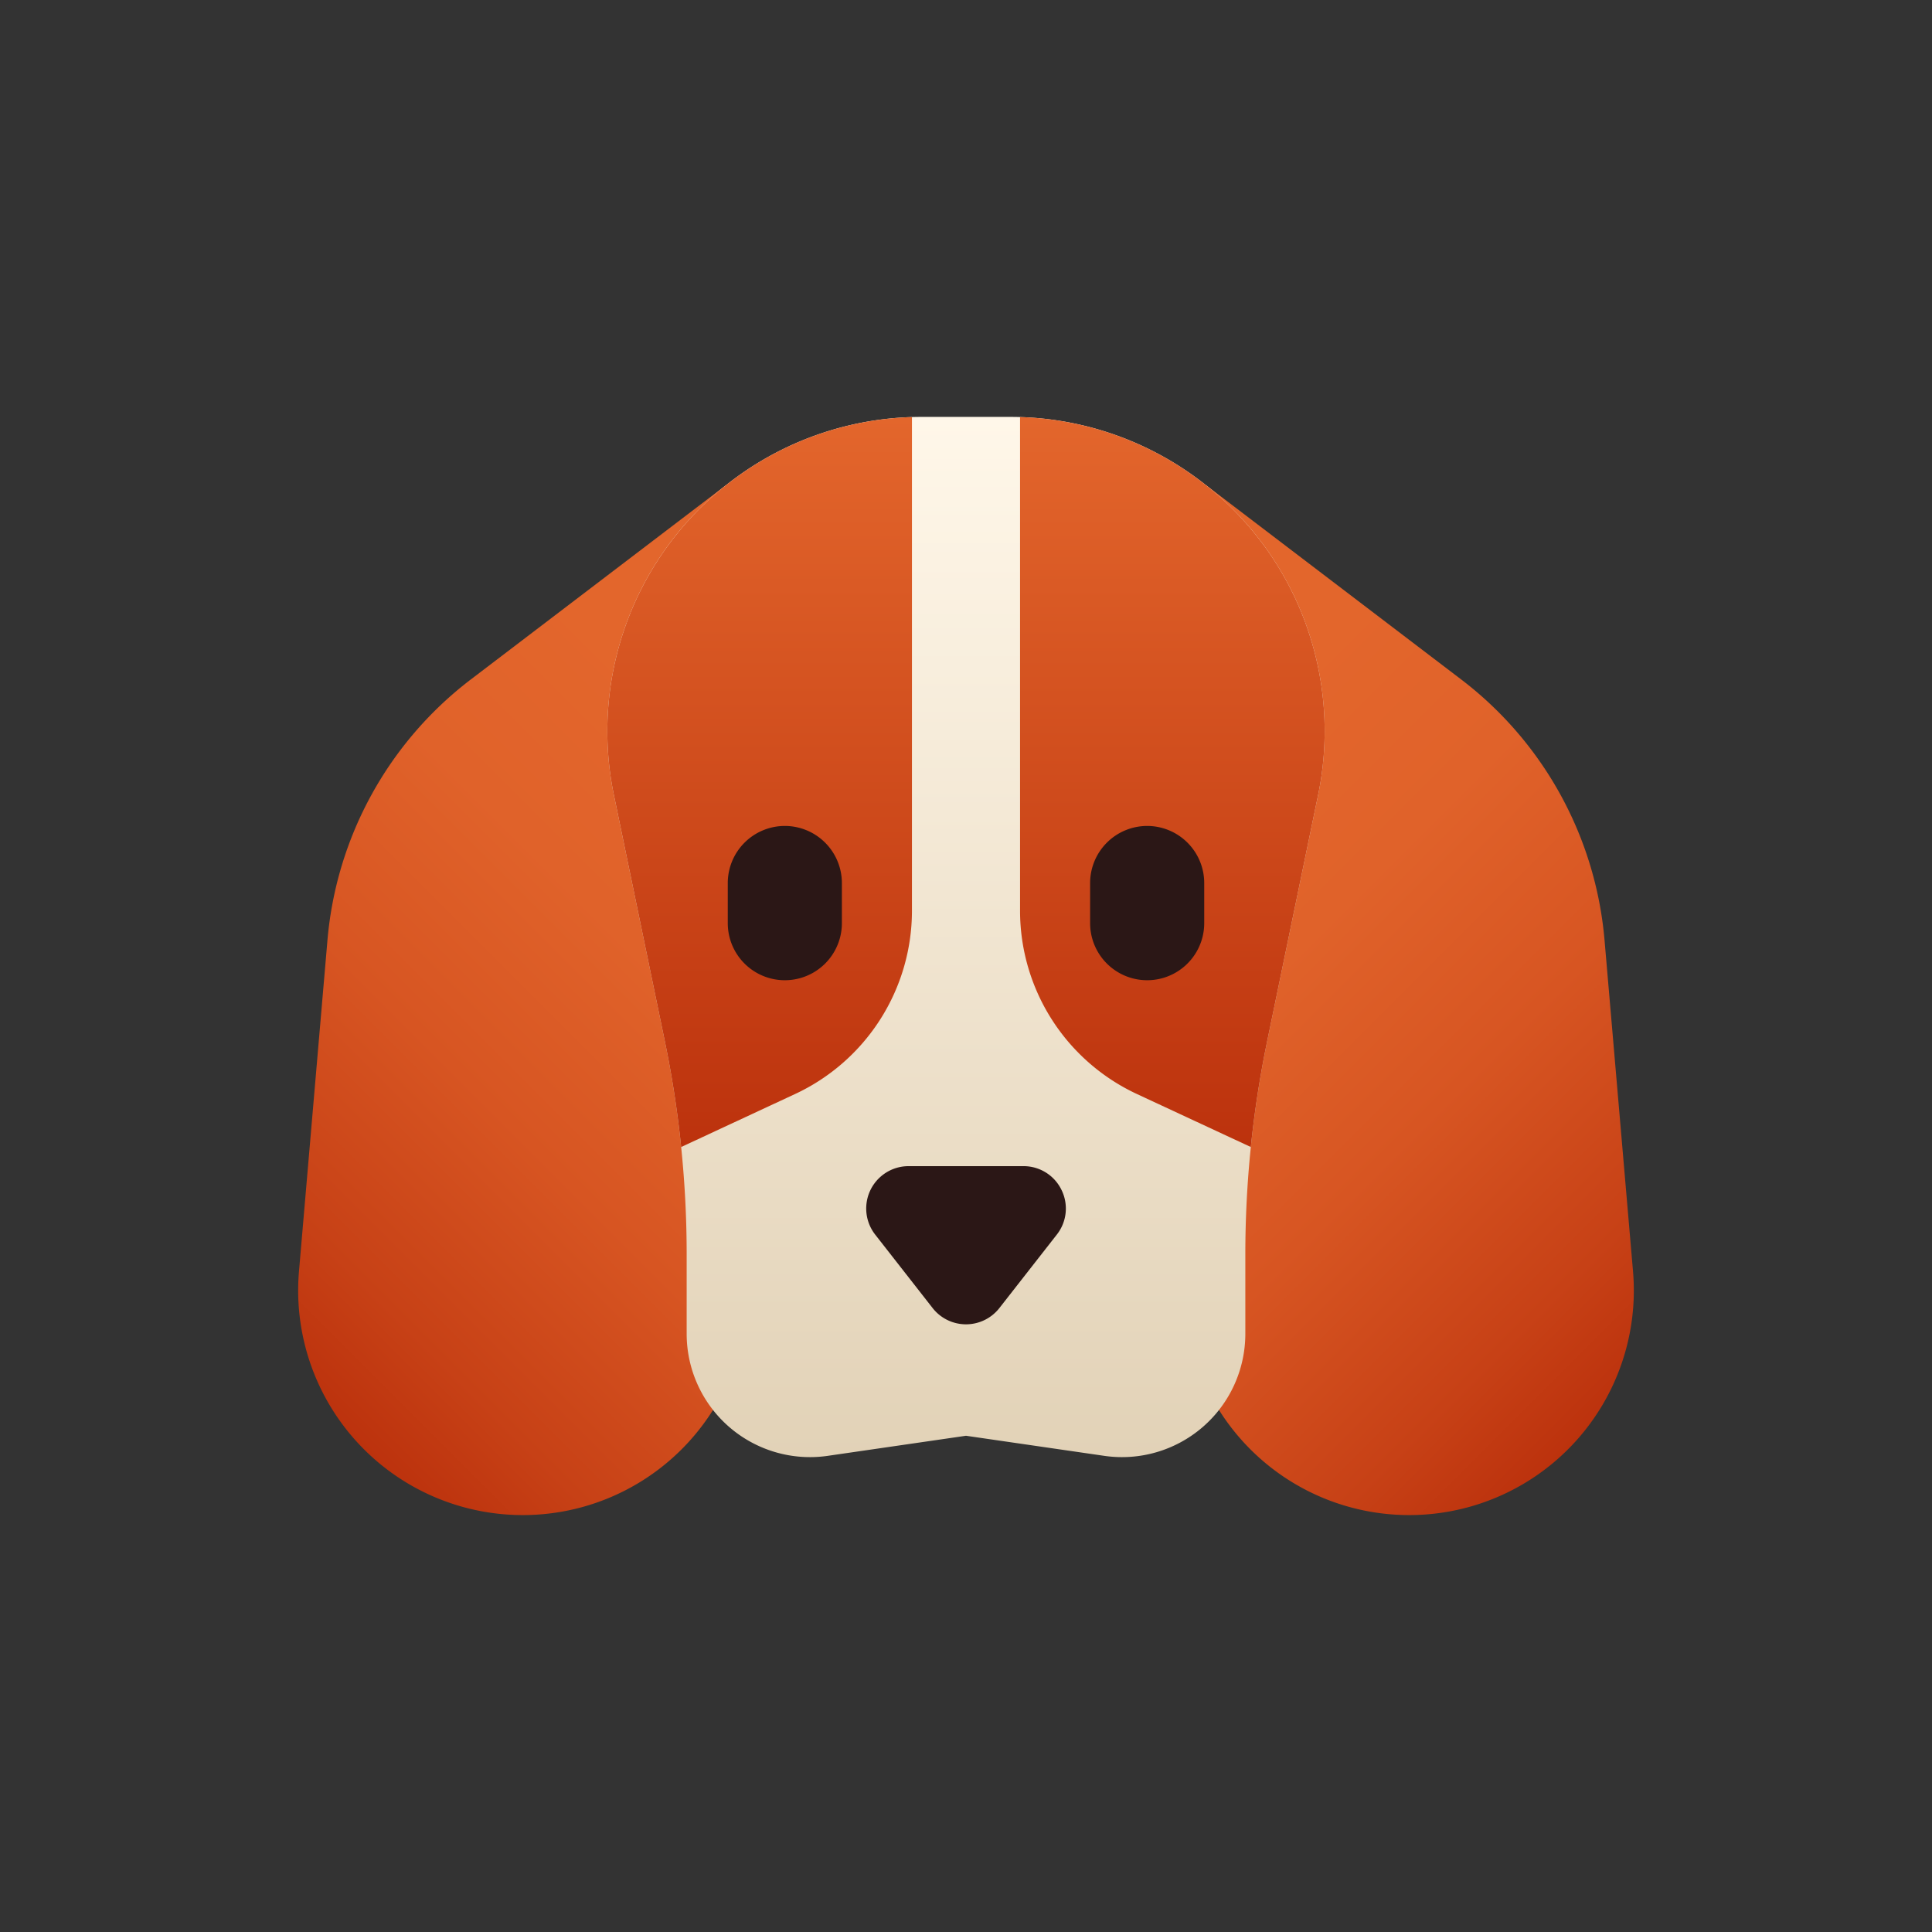
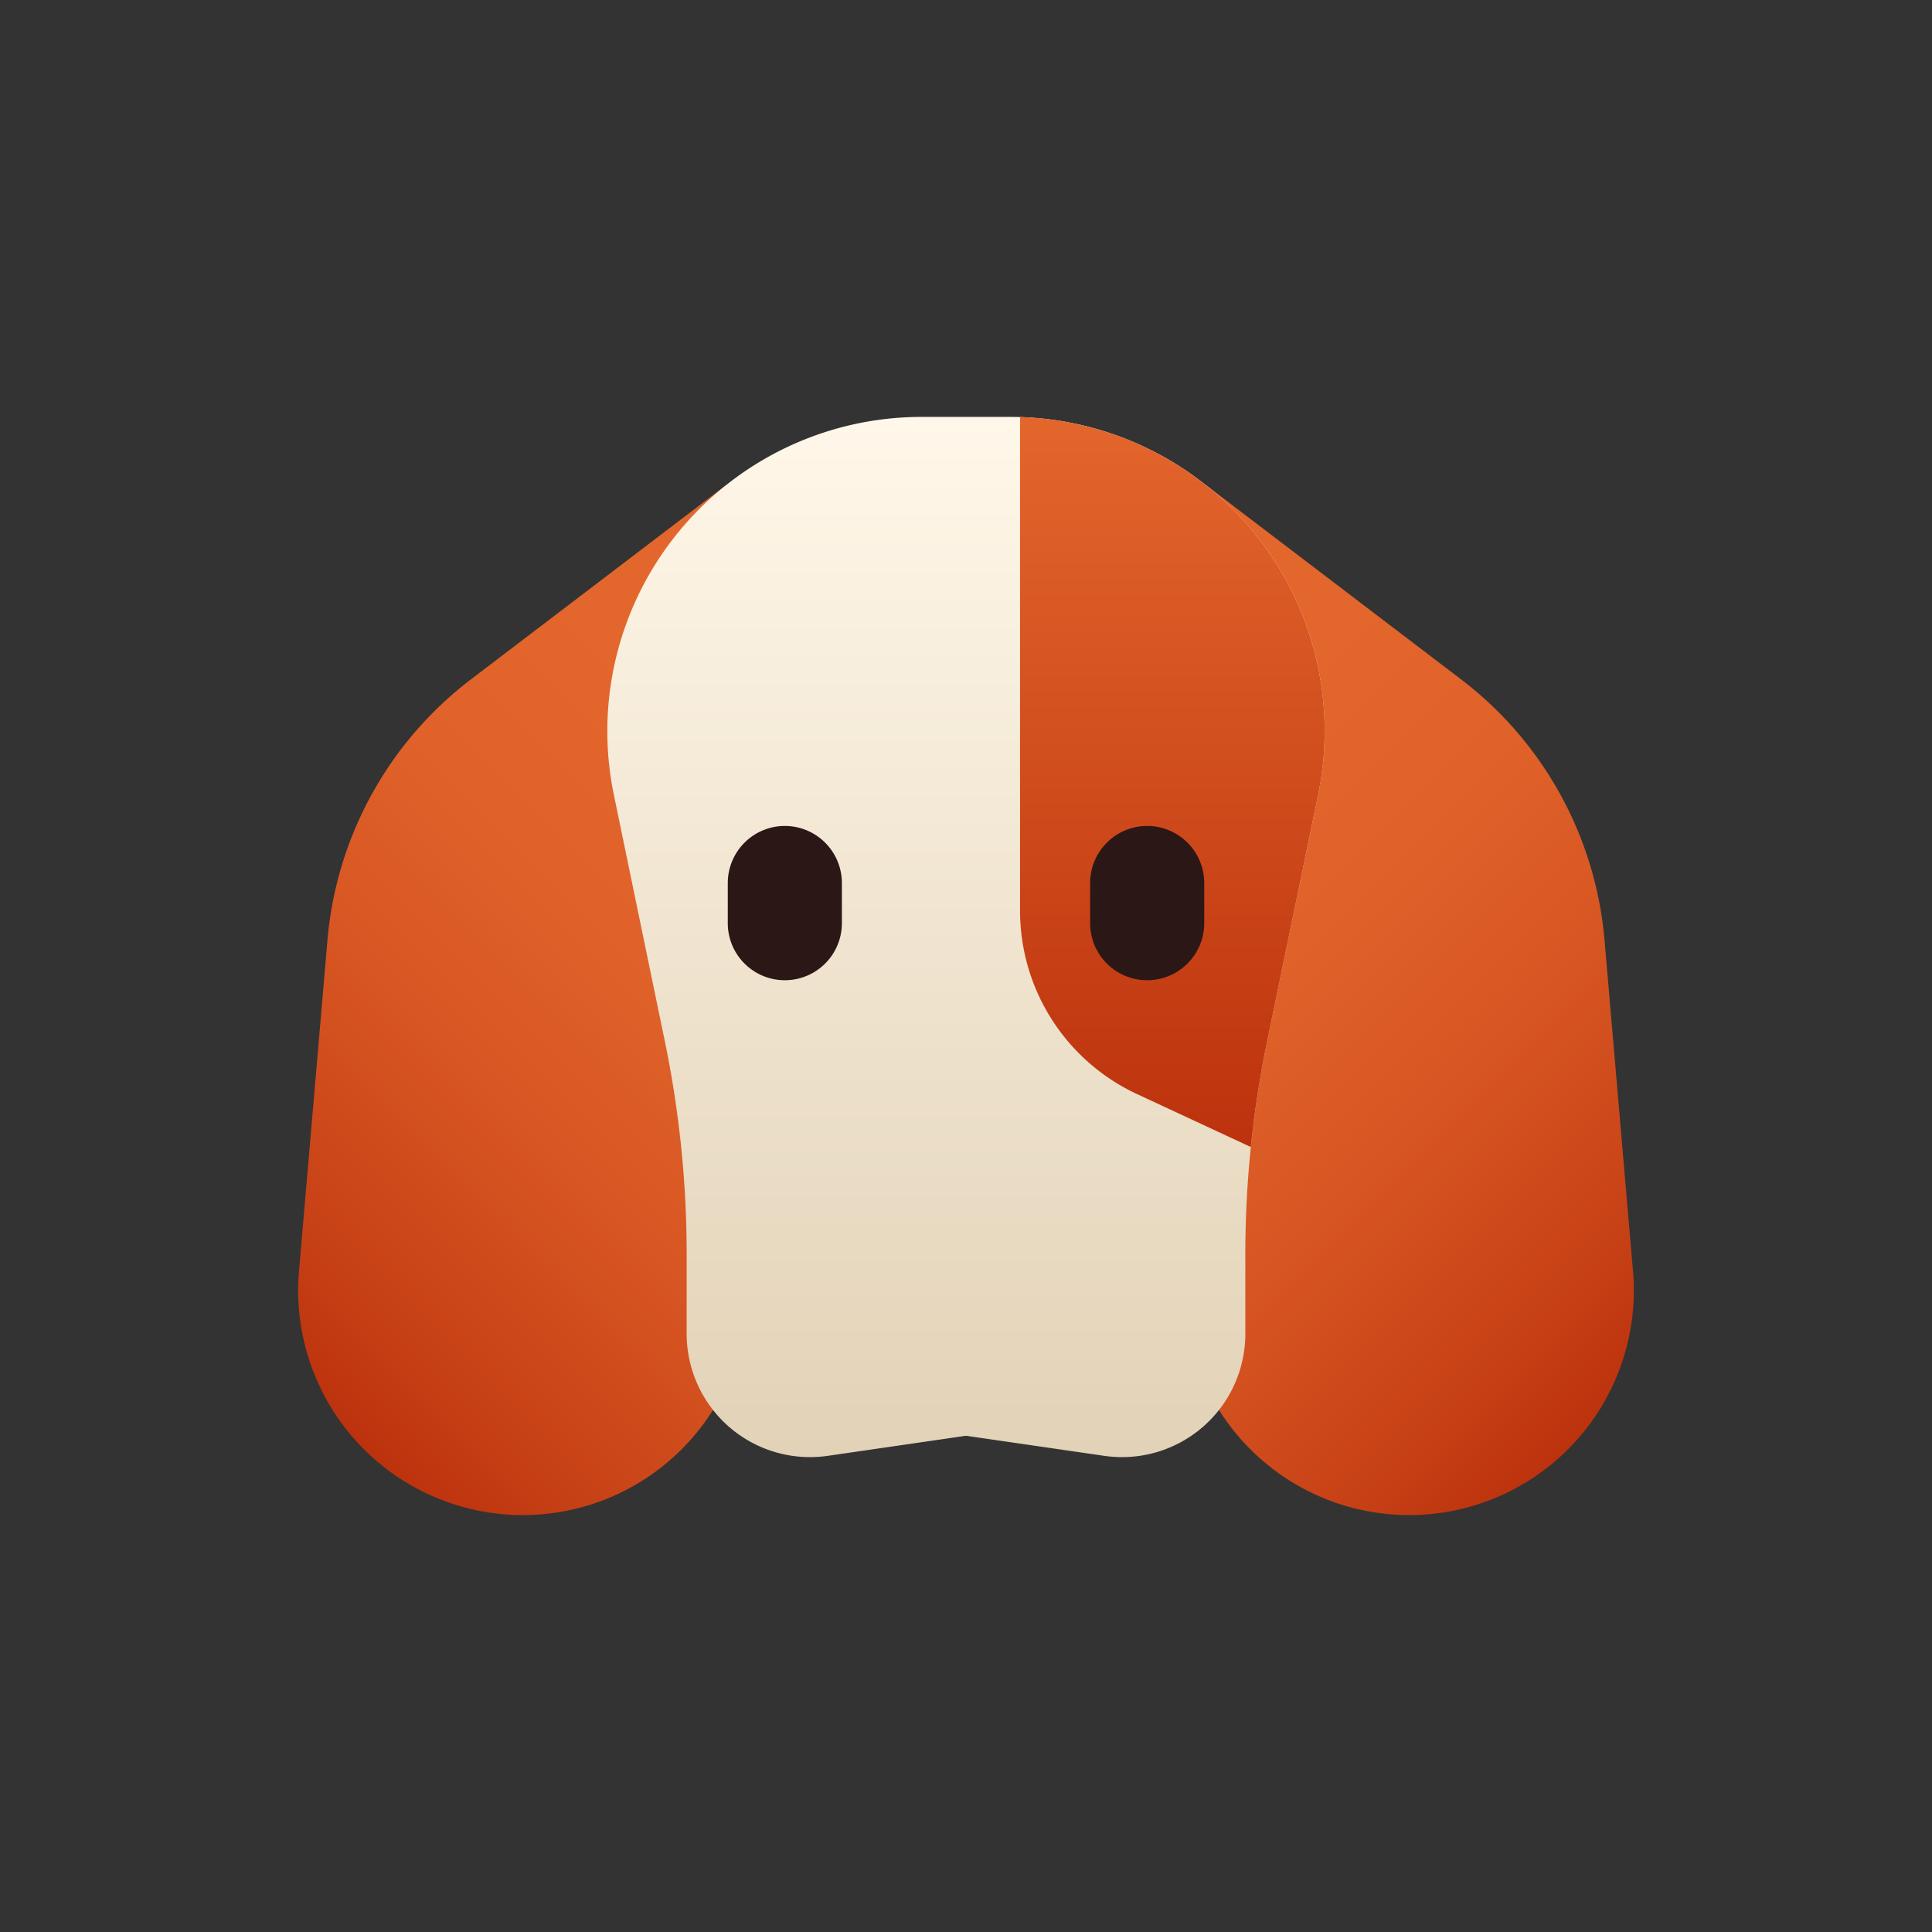
<svg xmlns="http://www.w3.org/2000/svg" xmlns:xlink="http://www.w3.org/1999/xlink" height="512" viewBox="0 0 512 512" width="512">
  <rect x="0" y="0" width="512" height="512" fill="#333333" stroke="none" />
  <linearGradient id="linear-gradient" gradientUnits="userSpaceOnUse" x1="263.051" x2="438.734" y1="185.208" y2="360.891">
    <stop offset=".2" stop-color="#e3662c" />
    <stop offset=".418" stop-color="#e0622a" />
    <stop offset=".644" stop-color="#d75522" />
    <stop offset=".874" stop-color="#c74116" />
    <stop offset="1" stop-color="#bc320d" />
  </linearGradient>
  <linearGradient id="linear-gradient-2" x1="248.949" x2="73.266" xlink:href="#linear-gradient" y1="185.208" y2="360.891" />
  <linearGradient id="linear-gradient-3" gradientUnits="userSpaceOnUse" x1="256" x2="256" y1="110.486" y2="386.16">
    <stop offset="0" stop-color="#fff7e9" />
    <stop offset="1" stop-color="#e2d2b7" />
  </linearGradient>
  <linearGradient id="linear-gradient-4" gradientUnits="userSpaceOnUse" x1="201.3" x2="201.3" y1="110.486" y2="304.049">
    <stop offset="0" stop-color="#e3662c" />
    <stop offset="1" stop-color="#bc320d" />
  </linearGradient>
  <linearGradient id="linear-gradient-5" gradientTransform="matrix(-1 0 0 1 454.358 0)" x1="143.657" x2="143.657" xlink:href="#linear-gradient-4" y1="110.486" y2="304.049" />
  <g id="Beagle">
    <path d="m319.656 128.603 67.552 51.443a97.349 97.349 0 0 1 38.011 69.107l7.545 87.729a59.531 59.531 0 0 1 -59.312 64.632 59.531 59.531 0 0 1 -59.51-61.137z" fill="url(#linear-gradient)" />
    <path d="m192.344 128.603-67.552 51.443a97.349 97.349 0 0 0 -38.011 69.107l-7.545 87.729a59.531 59.531 0 0 0 59.312 64.632 59.531 59.531 0 0 0 59.51-61.137z" fill="url(#linear-gradient-2)" />
    <path d="m256 110.486h11.773a83.275 83.275 0 0 1 81.548 100.146l-13.516 65.332a278.71 278.71 0 0 0 -5.779 56.465v21.039a32.686 32.686 0 0 1 -37.385 32.346l-36.641-5.323-36.641 5.323a32.686 32.686 0 0 1 -37.385-32.346v-21.039a278.71 278.71 0 0 0 -5.78-56.465l-13.516-65.332a83.275 83.275 0 0 1 81.549-100.146z" fill="url(#linear-gradient-3)" />
-     <path d="m180.516 303.973 30.179-14.043a53.59 53.59 0 0 0 30.982-48.588v-130.856.038a83.277 83.277 0 0 0 -78.998 100.108l13.516 65.332a278.706 278.706 0 0 1 4.331 28.085" fill="url(#linear-gradient-4)" />
    <path d="m331.484 303.973-30.179-14.043a53.59 53.59 0 0 1 -30.982-48.588v-130.856.038a83.277 83.277 0 0 1 78.998 100.108l-13.516 65.332a278.734 278.734 0 0 0 -4.331 28.085" fill="url(#linear-gradient-5)" />
    <g fill="#2b1716">
      <path d="m207.988 218.884a15.138 15.138 0 0 0 -15.12 15.12v10.646a15.12 15.12 0 0 0 30.24 0v-10.646a15.138 15.138 0 0 0 -15.12-15.12z" />
      <path d="m304.012 218.884a15.138 15.138 0 0 0 -15.12 15.12v10.646a15.12 15.12 0 0 0 30.24 0v-10.646a15.138 15.138 0 0 0 -15.12-15.12z" />
-       <path d="m281.314 315.354a11.154 11.154 0 0 0 -10.097-6.312h-30.434a11.228 11.228 0 0 0 -8.844 18.147l15.216 19.459a11.233 11.233 0 0 0 17.691 0l15.213-19.456a11.15 11.15 0 0 0 1.256-11.838z" />
    </g>
  </g>
</svg>